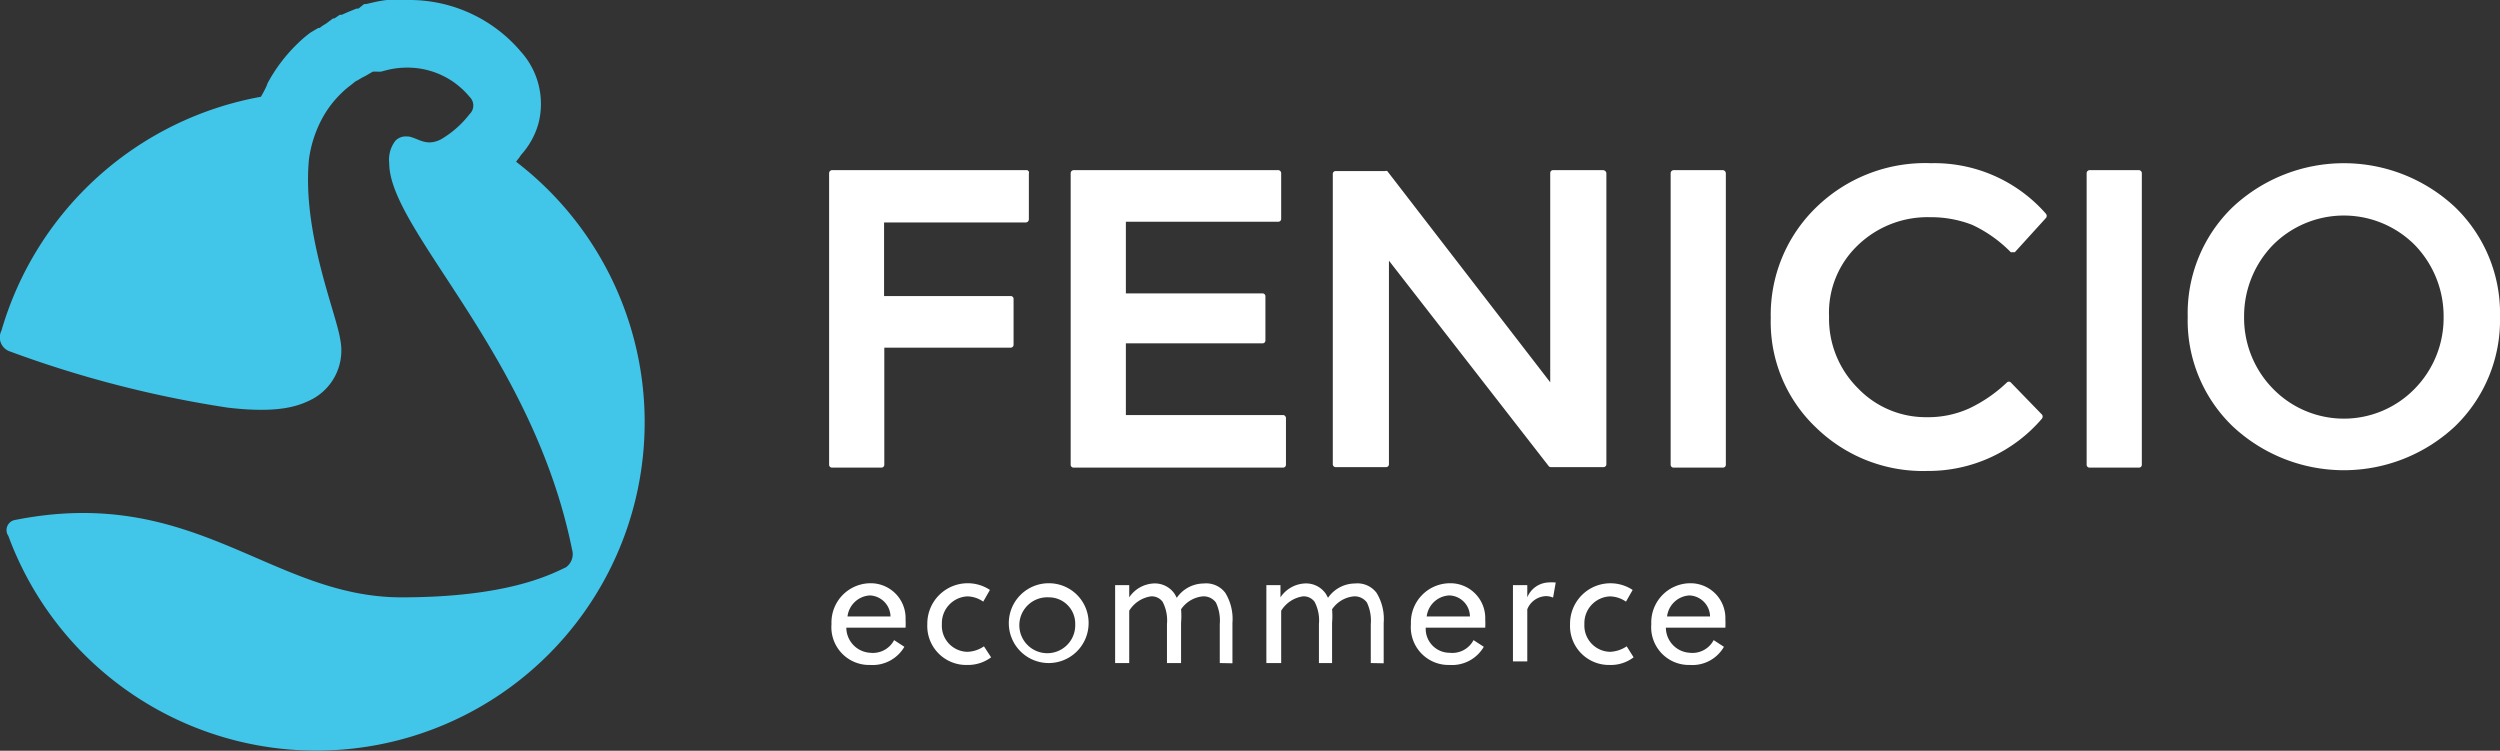
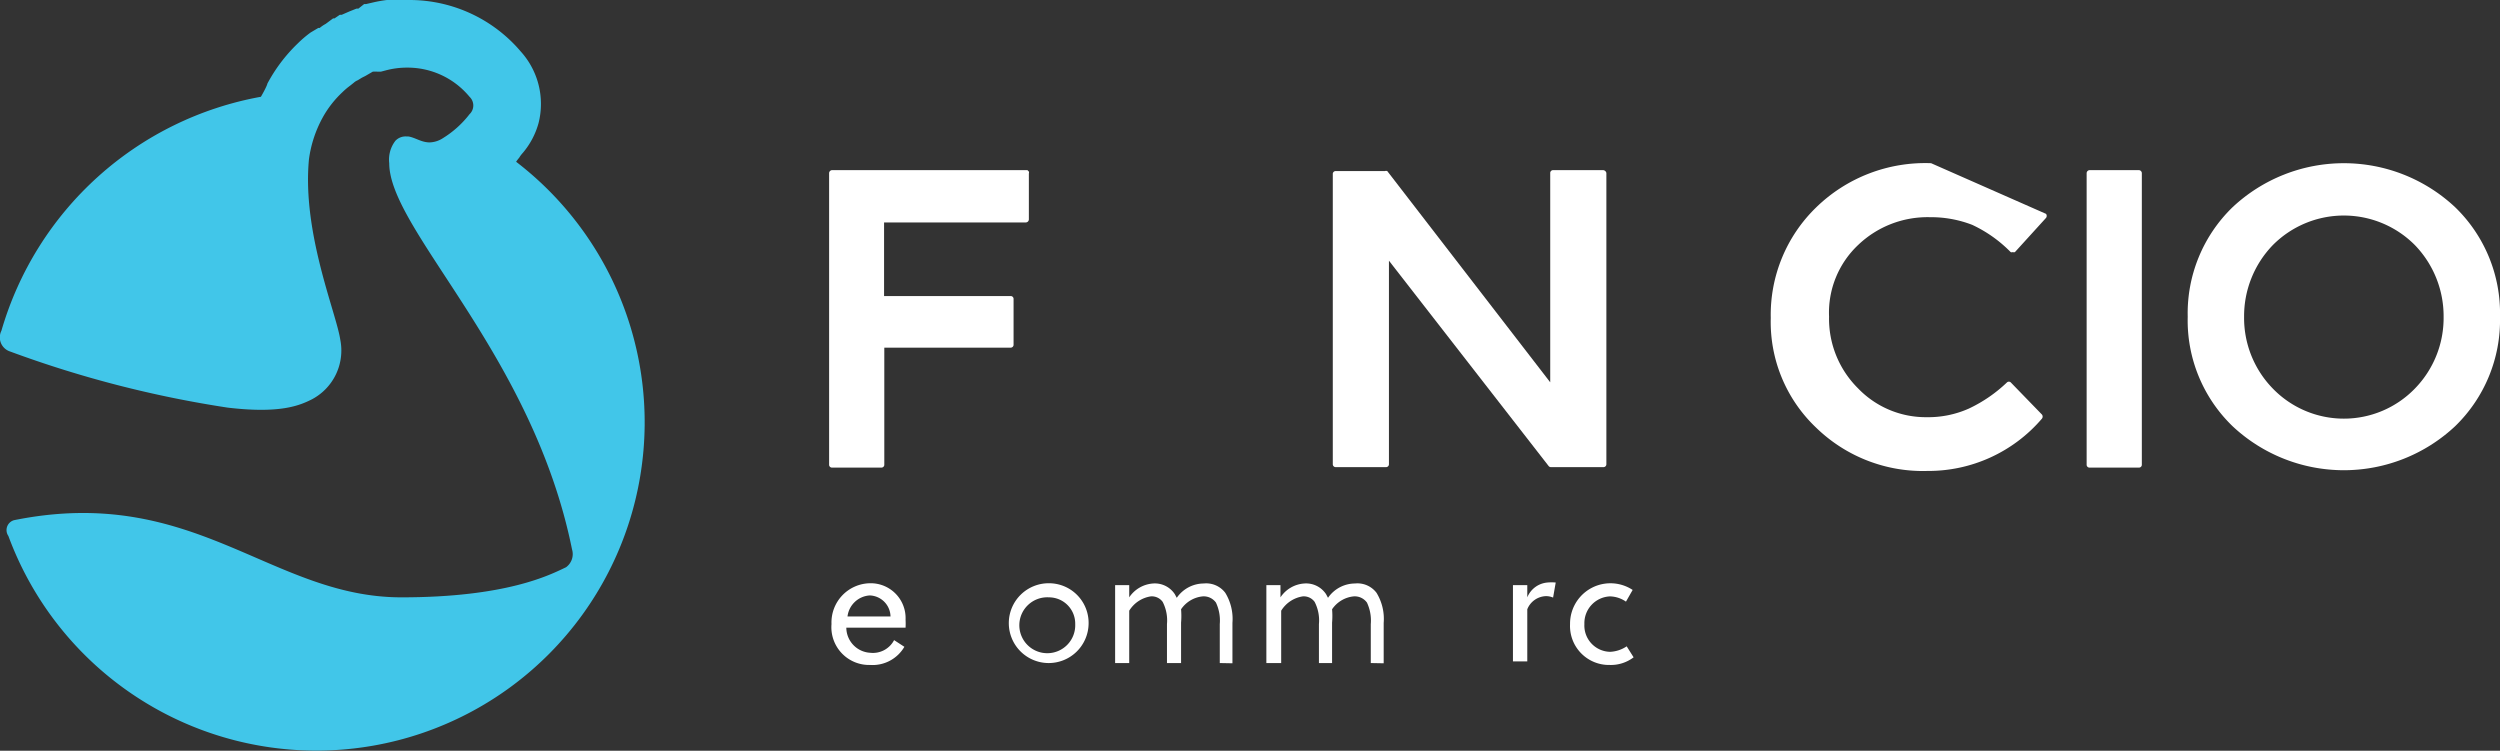
<svg xmlns="http://www.w3.org/2000/svg" viewBox="0 0 104.63 31.42">
  <rect x="0" y="0" width="104.63" height="31.42" fill="#333333" stroke="none" />
  <defs>
    <style>.cls-1{fill:#fff;}.cls-2{fill:#41c6e9;}</style>
  </defs>
  <g id="Layer_2" data-name="Layer 2">
    <g id="Layer_1-2" data-name="Layer 1">
      <path class="cls-1" d="M35.42,26.27a1.06,1.06,0,0,0,1,1.05,1,1,0,0,0,1-.53l.43.28a1.54,1.54,0,0,1-1.43.76,1.58,1.58,0,0,1-1.62-1.71,1.64,1.64,0,0,1,1.62-1.71,1.46,1.46,0,0,1,1.48,1.52,3.28,3.28,0,0,1,0,.34Zm0-.47h1.85a.9.9,0,0,0-.87-.88A1,1,0,0,0,35.47,25.8Z" />
-       <path class="cls-1" d="M41.48,27.51a1.62,1.62,0,0,1-1,.32,1.63,1.63,0,0,1-1.67-1.71,1.69,1.69,0,0,1,1.7-1.71,1.67,1.67,0,0,1,.92.28l-.28.49a1.19,1.19,0,0,0-.67-.22,1.12,1.12,0,0,0-1.06,1.16,1.09,1.09,0,0,0,1.07,1.16,1.29,1.29,0,0,0,.69-.23Z" />
      <path class="cls-1" d="M45.56,26.12a1.67,1.67,0,1,1-1.66-1.71A1.66,1.66,0,0,1,45.56,26.12ZM43.9,25A1.17,1.17,0,1,0,45,26.12,1.1,1.1,0,0,0,43.9,25Z" />
      <path class="cls-1" d="M51.05,27.75V26.12a1.77,1.77,0,0,0-.16-.9.63.63,0,0,0-.56-.26,1.24,1.24,0,0,0-.9.54,3.28,3.28,0,0,1,0,.56v1.69h-.59V26.12a1.69,1.69,0,0,0-.18-.93.56.56,0,0,0-.5-.23,1.29,1.29,0,0,0-.9.6v2.19h-.59V24.49h.59V25a1.31,1.31,0,0,1,1-.58,1,1,0,0,1,.91.45l.08.15a1.38,1.38,0,0,1,1.13-.6,1,1,0,0,1,.9.39,2.09,2.09,0,0,1,.3,1.26v1.69Z" />
      <path class="cls-1" d="M57.37,27.75V26.12a1.77,1.77,0,0,0-.16-.9.63.63,0,0,0-.56-.26,1.24,1.24,0,0,0-.9.54,3.28,3.28,0,0,1,0,.56v1.69H55.2V26.12a1.69,1.69,0,0,0-.18-.93.56.56,0,0,0-.5-.23,1.29,1.29,0,0,0-.9.6v2.19H53V24.49h.59V25a1.3,1.3,0,0,1,1-.58,1,1,0,0,1,.91.45l.08.15a1.38,1.38,0,0,1,1.13-.6,1,1,0,0,1,.9.39,2.09,2.09,0,0,1,.3,1.26v1.69Z" />
-       <path class="cls-1" d="M59.67,26.27a1,1,0,0,0,1,1.05,1,1,0,0,0,1-.53l.43.28a1.54,1.54,0,0,1-1.43.76,1.58,1.58,0,0,1-1.62-1.71,1.64,1.64,0,0,1,1.62-1.71,1.46,1.46,0,0,1,1.49,1.52,3.07,3.07,0,0,1,0,.34Zm0-.47h1.85a.89.89,0,0,0-.86-.88A1,1,0,0,0,59.71,25.8Z" />
      <path class="cls-1" d="M63.92,25a1,1,0,0,1,.84-.62,1.87,1.87,0,0,1,.35,0l-.11.63a.75.75,0,0,0-.31-.06.87.87,0,0,0-.77.55v2.18h-.6V24.49h.6Z" />
      <path class="cls-1" d="M68.37,27.51a1.57,1.57,0,0,1-1,.32,1.63,1.63,0,0,1-1.66-1.71,1.69,1.69,0,0,1,2.62-1.43l-.28.49a1.22,1.22,0,0,0-.67-.22,1.12,1.12,0,0,0-1.07,1.16,1.1,1.1,0,0,0,1.08,1.16,1.35,1.35,0,0,0,.69-.23Z" />
-       <path class="cls-1" d="M69.72,26.27a1.06,1.06,0,0,0,1,1.05,1,1,0,0,0,1-.53l.43.28a1.52,1.52,0,0,1-1.42.76,1.58,1.58,0,0,1-1.62-1.71,1.64,1.64,0,0,1,1.62-1.71,1.46,1.46,0,0,1,1.48,1.52,3.28,3.28,0,0,1,0,.34Zm0-.47h1.85a.9.9,0,0,0-.87-.88A1,1,0,0,0,69.77,25.8Z" />
      <path id="path4" class="cls-1" d="M67.09,7.12H65a.12.12,0,0,0-.12.13V16L58.06,7.16a.16.16,0,0,0-.1,0H55.91a.12.12,0,0,0-.13.13V19.43a.12.12,0,0,0,.13.12H58a.12.12,0,0,0,.13-.12V10.91l6.68,8.59a.12.12,0,0,0,.1.05H67.1a.12.12,0,0,0,.13-.12V7.24A.15.15,0,0,0,67.09,7.12Z" />
-       <path id="path6" class="cls-1" d="M53.7,17.37H47.12v-3h5.71a.12.12,0,0,0,.13-.13V12.41a.12.12,0,0,0-.13-.13H47.12v-3h6.37a.12.12,0,0,0,.13-.13V7.25a.13.13,0,0,0-.13-.13H44.94a.13.13,0,0,0-.13.13V19.44a.12.12,0,0,0,.13.13H53.7a.12.12,0,0,0,.12-.13V17.51A.13.13,0,0,0,53.7,17.37Z" />
-       <path id="path8" class="cls-1" d="M72.11,7.12H70.05a.13.13,0,0,0-.13.13V19.44a.12.12,0,0,0,.13.13h2.06a.12.12,0,0,0,.12-.13V7.25A.14.14,0,0,0,72.11,7.12Z" />
      <path id="path10" class="cls-1" d="M43,7.12H34.83a.13.13,0,0,0-.13.13V19.44a.12.12,0,0,0,.13.13h2.06a.12.12,0,0,0,.12-.13V14.55H42.3a.12.12,0,0,0,.12-.12V12.52a.12.12,0,0,0-.12-.13H37V9.31h5.93a.13.13,0,0,0,.13-.13l0-1.92a.12.12,0,0,0,0-.08S43,7.12,43,7.12Z" />
      <path id="path12" class="cls-1" d="M102.75,8.67a6.81,6.81,0,0,0-9.31,0,6.18,6.18,0,0,0-1.88,4.59,6.15,6.15,0,0,0,1.88,4.58,6.81,6.81,0,0,0,9.31,0,6.18,6.18,0,0,0,1.88-4.58A6.17,6.17,0,0,0,102.75,8.67Zm-.48,4.59a4.23,4.23,0,0,1-1.2,3,4.14,4.14,0,0,1-5.95,0,4.23,4.23,0,0,1-1.2-3,4.28,4.28,0,0,1,1.2-3,4.19,4.19,0,0,1,5.95,0A4.28,4.28,0,0,1,102.27,13.26Z" />
      <path id="path14" class="cls-1" d="M89.51,7.12H87.46a.13.13,0,0,0-.13.13V19.44a.12.12,0,0,0,.13.13h2.05a.12.12,0,0,0,.13-.13V7.25A.13.13,0,0,0,89.51,7.12Z" />
-       <path id="path16" class="cls-1" d="M80.82,6.83A6.54,6.54,0,0,0,76,8.69a6.26,6.26,0,0,0-1.89,4.62A6.09,6.09,0,0,0,76,17.89a6.41,6.41,0,0,0,4.67,1.82,6.25,6.25,0,0,0,4.79-2.19.14.14,0,0,0,0-.17L84.15,16A.12.12,0,0,0,84,16,6,6,0,0,1,82.4,17.1a4.17,4.17,0,0,1-1.77.36,3.93,3.93,0,0,1-2.87-1.21,4.1,4.1,0,0,1-1.21-3,3.89,3.89,0,0,1,1.22-3,4.2,4.2,0,0,1,3-1.16,4.78,4.78,0,0,1,1.77.32,5.53,5.53,0,0,1,1.61,1.14.11.11,0,0,0,.09,0,.12.12,0,0,0,.09,0l1.3-1.43a.14.14,0,0,0,0-.17A6.21,6.21,0,0,0,80.82,6.83Z" />
+       <path id="path16" class="cls-1" d="M80.82,6.83A6.54,6.54,0,0,0,76,8.69a6.26,6.26,0,0,0-1.89,4.62A6.09,6.09,0,0,0,76,17.89a6.41,6.41,0,0,0,4.67,1.82,6.25,6.25,0,0,0,4.79-2.19.14.14,0,0,0,0-.17L84.15,16A.12.12,0,0,0,84,16,6,6,0,0,1,82.4,17.1a4.17,4.17,0,0,1-1.77.36,3.93,3.93,0,0,1-2.87-1.21,4.1,4.1,0,0,1-1.21-3,3.89,3.89,0,0,1,1.22-3,4.2,4.2,0,0,1,3-1.16,4.78,4.78,0,0,1,1.77.32,5.53,5.53,0,0,1,1.61,1.14.11.11,0,0,0,.09,0,.12.12,0,0,0,.09,0l1.3-1.43a.14.14,0,0,0,0-.17Z" />
      <path id="path22" class="cls-2" d="M21.6,6.77a1.92,1.92,0,0,1,.13-.17,1.21,1.21,0,0,1,.15-.2,3.27,3.27,0,0,0,.66-1.25,3.27,3.27,0,0,0-.75-3A6.11,6.11,0,0,0,17.16,0c-.27,0-.49,0-.64,0l-.33,0a5.51,5.51,0,0,0-.61.11l-.26.06-.08,0h0L15,.36l-.08,0-.3.12h0L14.3.62l-.08,0L14,.77l-.06,0L13.63,1h0a1.38,1.38,0,0,0-.25.17l-.06,0L13,1.36h0a4.69,4.69,0,0,0-.54.46h0A6.7,6.7,0,0,0,11.19,3.5s0,0,0,0,0,.08-.27.55A13.88,13.88,0,0,0,.06,13.84a.62.62,0,0,0,.36.87,46.34,46.34,0,0,0,9.11,2.35c2.19.26,3-.09,3.49-.33a2.31,2.31,0,0,0,1.22-2.52c-.17-1.13-1.6-4.47-1.31-7.54a5,5,0,0,1,.58-1.76h0a4.29,4.29,0,0,1,.82-1.05h0a3,3,0,0,1,.33-.28h0l.15-.12,0,0a.54.54,0,0,1,.16-.1h0l.18-.11h0l.14-.07s0,0,0,0L15.6,3h0A1.06,1.06,0,0,1,15.8,3h0l.14,0,0,0,.19-.05a3.43,3.43,0,0,1,.93-.12,3.36,3.36,0,0,1,2.59,1.22.5.5,0,0,1,0,.73,4.16,4.16,0,0,1-1.11,1,1.07,1.07,0,0,1-.56.18c-.35,0-.61-.21-.9-.25H17a.59.59,0,0,0-.45.18,1.29,1.29,0,0,0-.26.94c0,2.8,6,8,7.65,16.16a.68.68,0,0,1-.25.75C23,24.07,21.19,25,16.8,25,11.33,25,8.13,20.25.59,21.77a.43.43,0,0,0-.24.66A13.74,13.74,0,1,0,21.6,6.77Z" />
    </g>
  </g>
</svg>